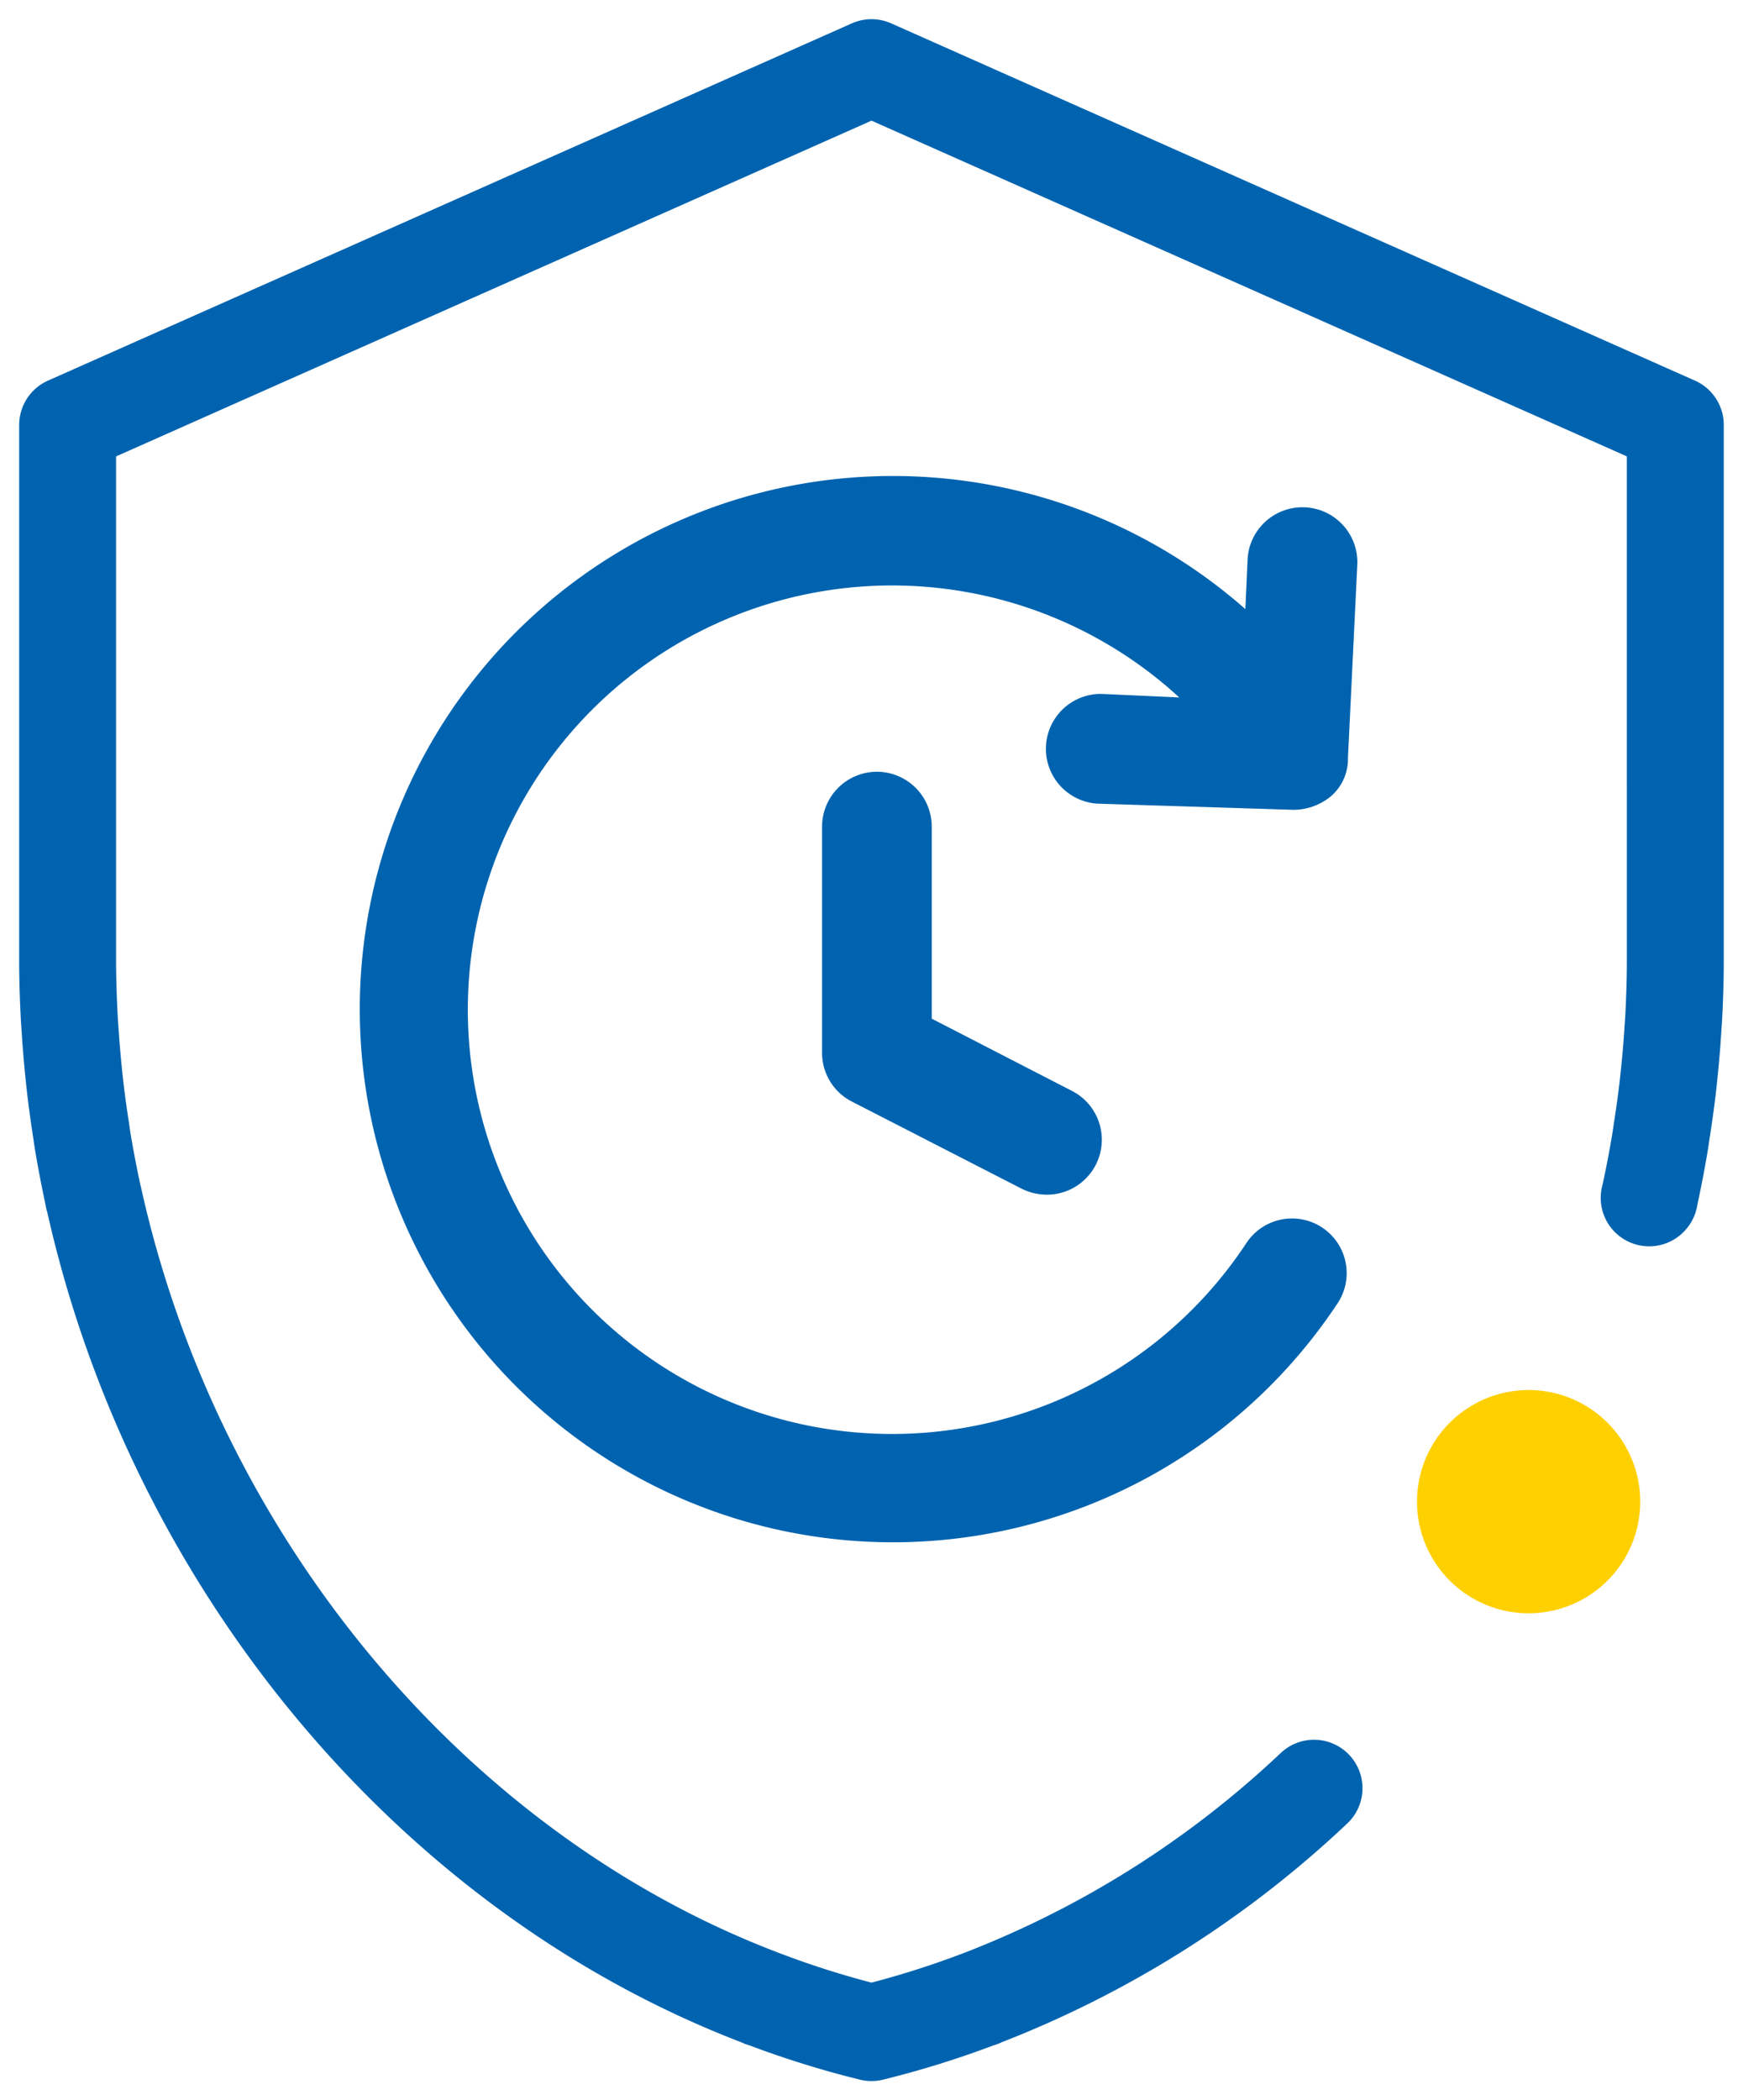
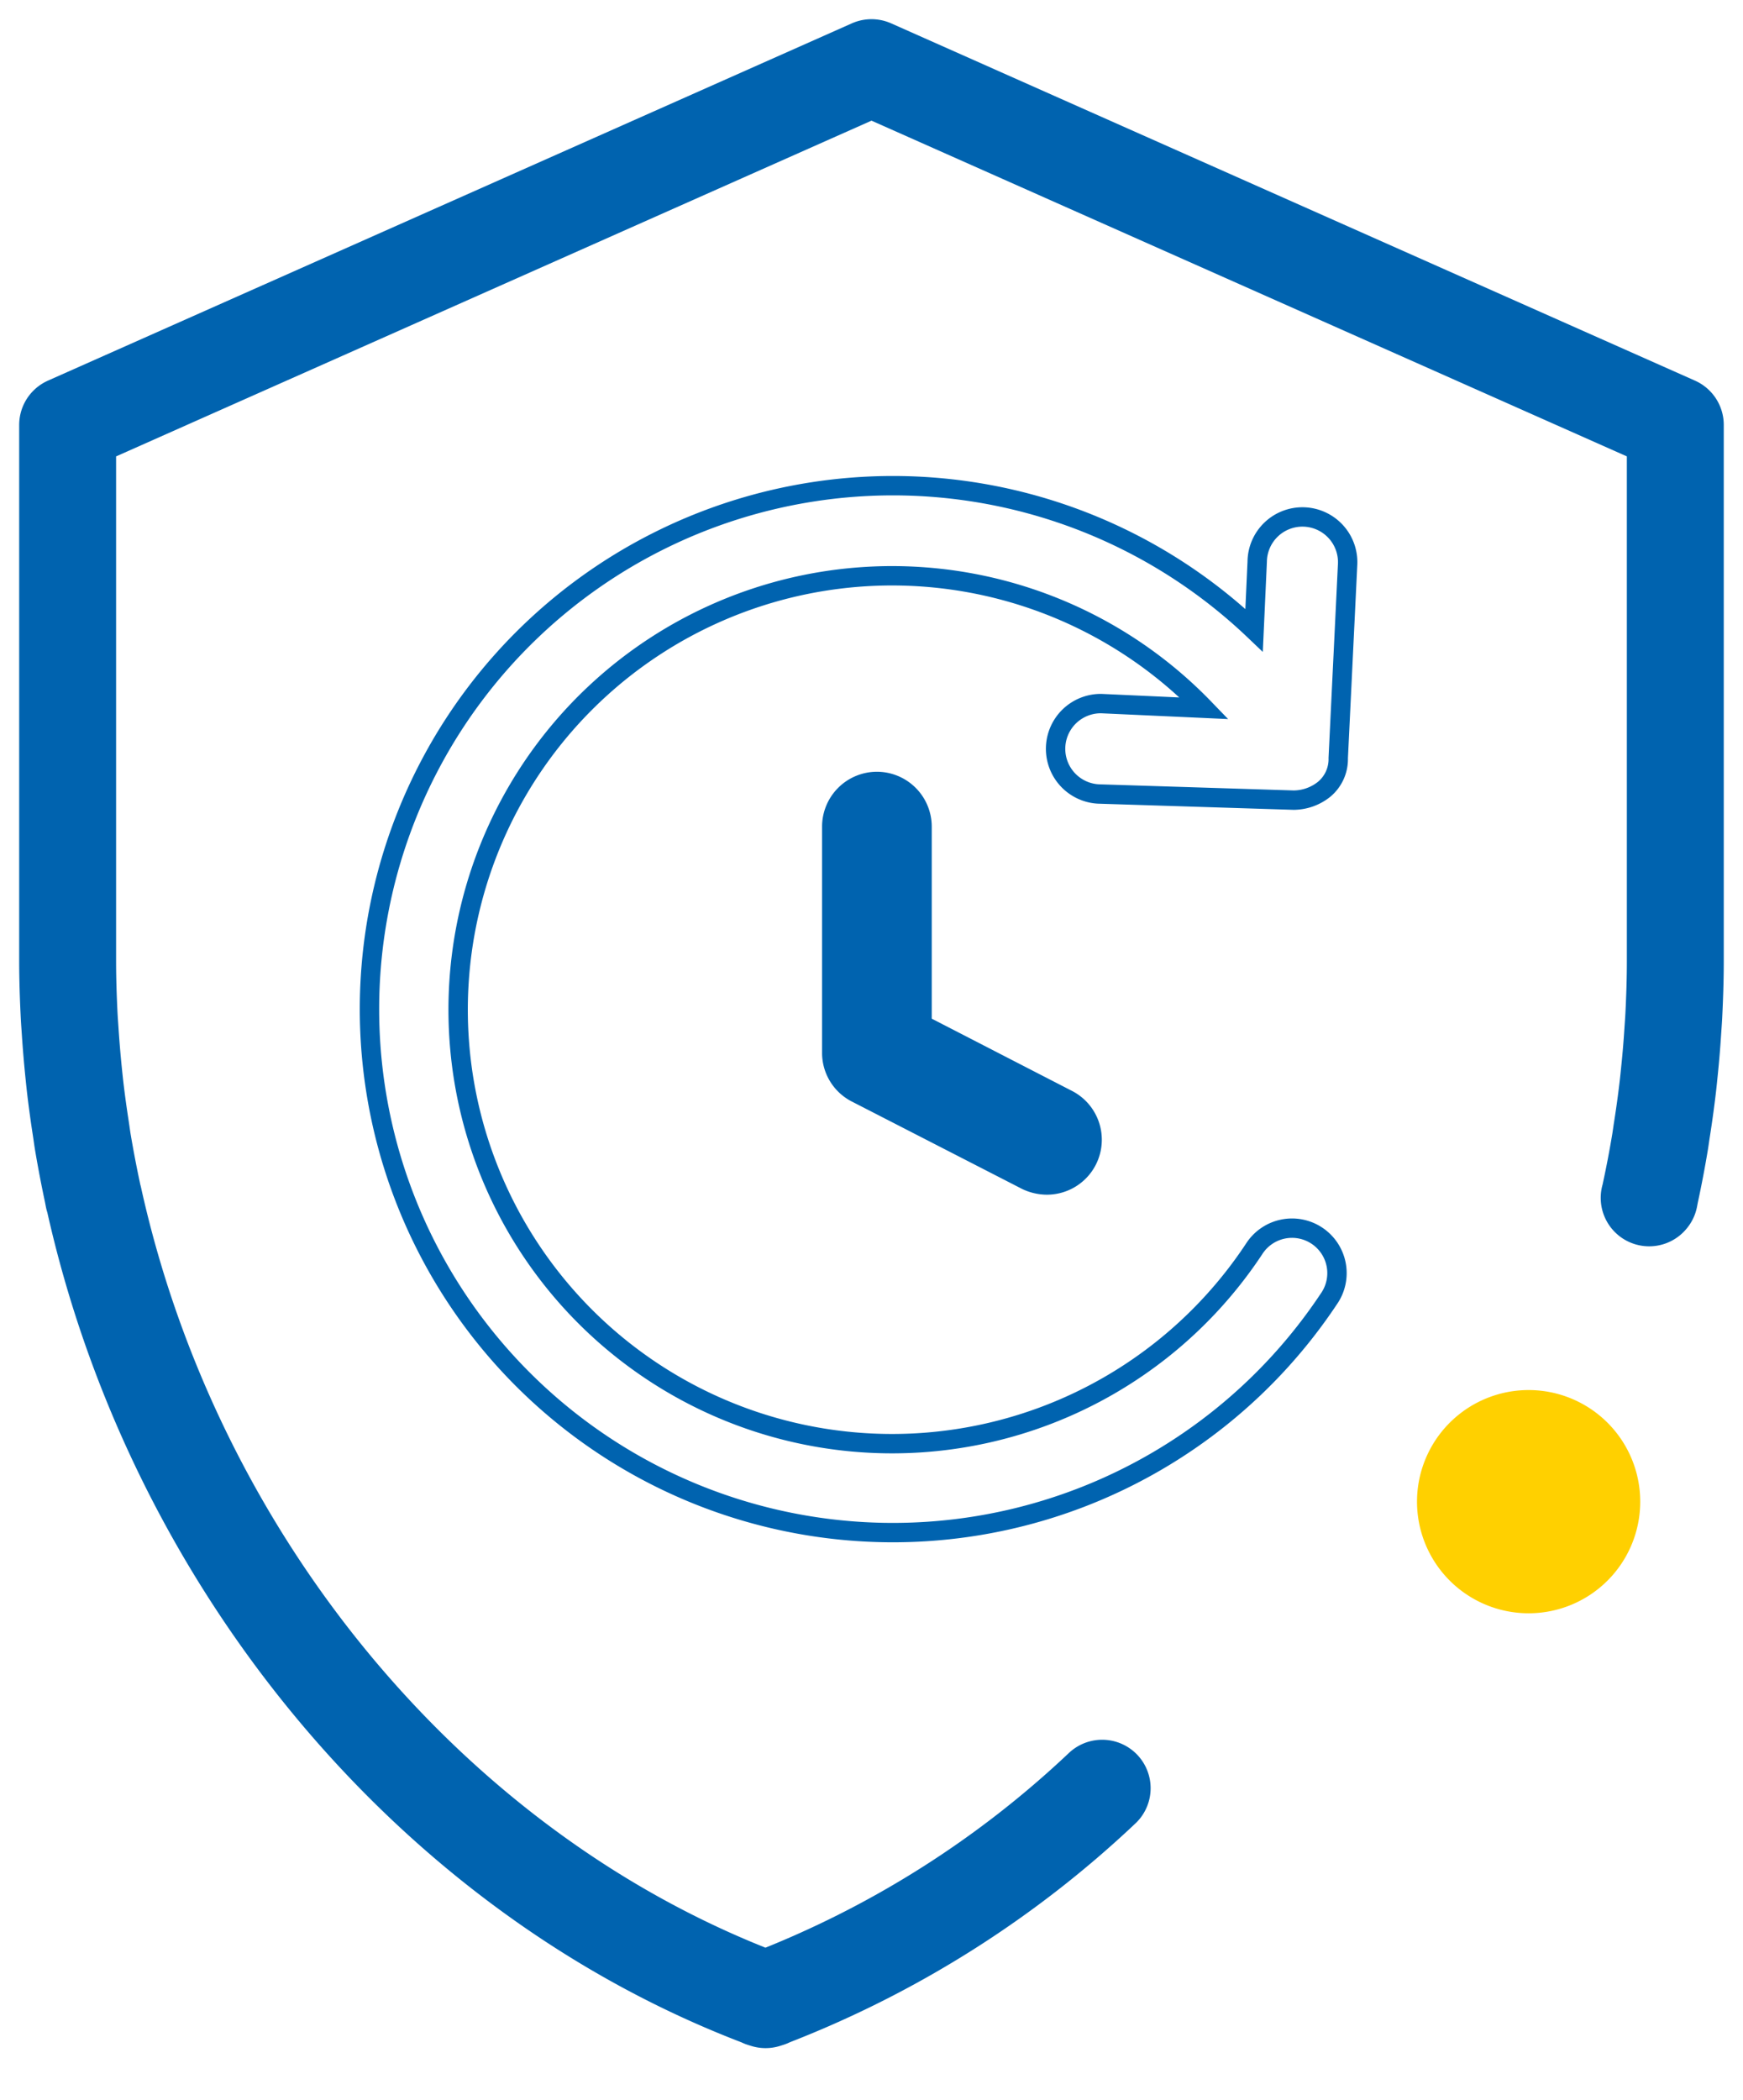
<svg xmlns="http://www.w3.org/2000/svg" width="89.939" height="108.375" viewBox="0 0 89.939 108.375">
  <defs>
    <clipPath id="clip-path">
      <rect id="Retângulo_18" data-name="Retângulo 18" width="89.939" height="108.375" fill="none" />
    </clipPath>
  </defs>
  <g id="Fluxo" clip-path="url(#clip-path)">
-     <path id="Caminho_33" data-name="Caminho 33" d="M84.107,60.819l.015-.018c.018-.084.031-.169.049-.254q.281-1.3.5-2.622c.036-.221.064-.444.1-.665.109-.7.207-1.4.289-2.1.038-.313.068-.628.1-.942q.1-.972.162-1.946c.02-.295.042-.588.057-.882.046-.93.077-1.862.077-2.8V20.935L43.979,2.5,2.5,20.935V48.588c0,.935.031,1.868.077,2.8.015.295.038.588.057.882q.065.976.161,1.946c.032.314.064.63.1.944.082.7.18,1.4.288,2.1.035.225.063.45.1.674q.222,1.315.5,2.618c.018.085.031.17.049.255l.015.018C7.963,79.452,21.14,95.6,38.344,102.128l.011.014.158.049a47.677,47.677,0,0,0,5.466,1.7,47.763,47.763,0,0,0,5.466-1.7l.156-.049.013-.014a52.525,52.525,0,0,0,17.2-10.848" transform="translate(0.99 0.99)" fill="none" stroke="#0063af" stroke-linecap="round" stroke-linejoin="round" stroke-width="5" />
+     <path id="Caminho_33" data-name="Caminho 33" d="M84.107,60.819l.015-.018c.018-.084.031-.169.049-.254q.281-1.3.5-2.622c.036-.221.064-.444.1-.665.109-.7.207-1.4.289-2.1.038-.313.068-.628.1-.942q.1-.972.162-1.946c.02-.295.042-.588.057-.882.046-.93.077-1.862.077-2.8V20.935L43.979,2.5,2.5,20.935V48.588c0,.935.031,1.868.077,2.8.015.295.038.588.057.882q.065.976.161,1.946c.032.314.064.63.1.944.082.7.18,1.4.288,2.1.035.225.063.45.1.674q.222,1.315.5,2.618c.018.085.031.17.049.255l.015.018C7.963,79.452,21.14,95.6,38.344,102.128l.011.014.158.049l.156-.049.013-.014a52.525,52.525,0,0,0,17.2-10.848" transform="translate(0.99 0.99)" fill="none" stroke="#0063af" stroke-linecap="round" stroke-linejoin="round" stroke-width="5" />
    <path id="Caminho_34" data-name="Caminho 34" d="M63.89,57.134a5.759,5.759,0,1,1-5.759-5.759,5.759,5.759,0,0,1,5.759,5.759" transform="translate(20.746 20.351)" fill="#ffd000" />
    <path id="Caminho_35" data-name="Caminho 35" d="M33.073,28.881a2.333,2.333,0,0,0-2.332,2.332V42.873a2.318,2.318,0,0,0,1.286,2.091l8.766,4.5a2.474,2.474,0,0,0,1.044.24,2.334,2.334,0,0,0,1.046-4.423L35.4,41.427V31.213a2.333,2.333,0,0,0-2.332-2.332" transform="translate(12.178 11.441)" fill="#0063af" />
    <path id="Caminho_36" data-name="Caminho 36" d="M33.073,28.881a2.333,2.333,0,0,0-2.332,2.332V42.873a2.318,2.318,0,0,0,1.286,2.091l8.766,4.5a2.474,2.474,0,0,0,1.044.24,2.334,2.334,0,0,0,1.046-4.423L35.4,41.427V31.213A2.333,2.333,0,0,0,33.073,28.881Z" transform="translate(12.178 11.441)" fill="none" stroke="#0063af" stroke-width="1" />
-     <path id="Caminho_37" data-name="Caminho 37" d="M61.322,34.181h.08a2.541,2.541,0,0,0,1.527-.563,2.022,2.022,0,0,0,.723-1.608l.483-9.973a2.334,2.334,0,1,0-4.664-.161l-.161,3.539a27.01,27.01,0,1,0,3.86,34.5,2.32,2.32,0,1,0-3.86-2.573,22.391,22.391,0,1,1-2.573-27.9L51.429,29.2a2.334,2.334,0,0,0-.161,4.664Z" transform="translate(5.401 7.105)" fill="#0063af" />
    <path id="Caminho_38" data-name="Caminho 38" d="M61.322,34.181h.08a2.541,2.541,0,0,0,1.527-.563,2.022,2.022,0,0,0,.723-1.608l.483-9.973a2.334,2.334,0,1,0-4.664-.161l-.161,3.539a27.01,27.01,0,1,0,3.86,34.5,2.32,2.32,0,1,0-3.86-2.573,22.391,22.391,0,1,1-2.573-27.9L51.429,29.2a2.334,2.334,0,0,0-.161,4.664Z" transform="translate(5.401 7.105)" fill="none" stroke="#0063af" stroke-width="1" />
  </g>
</svg>